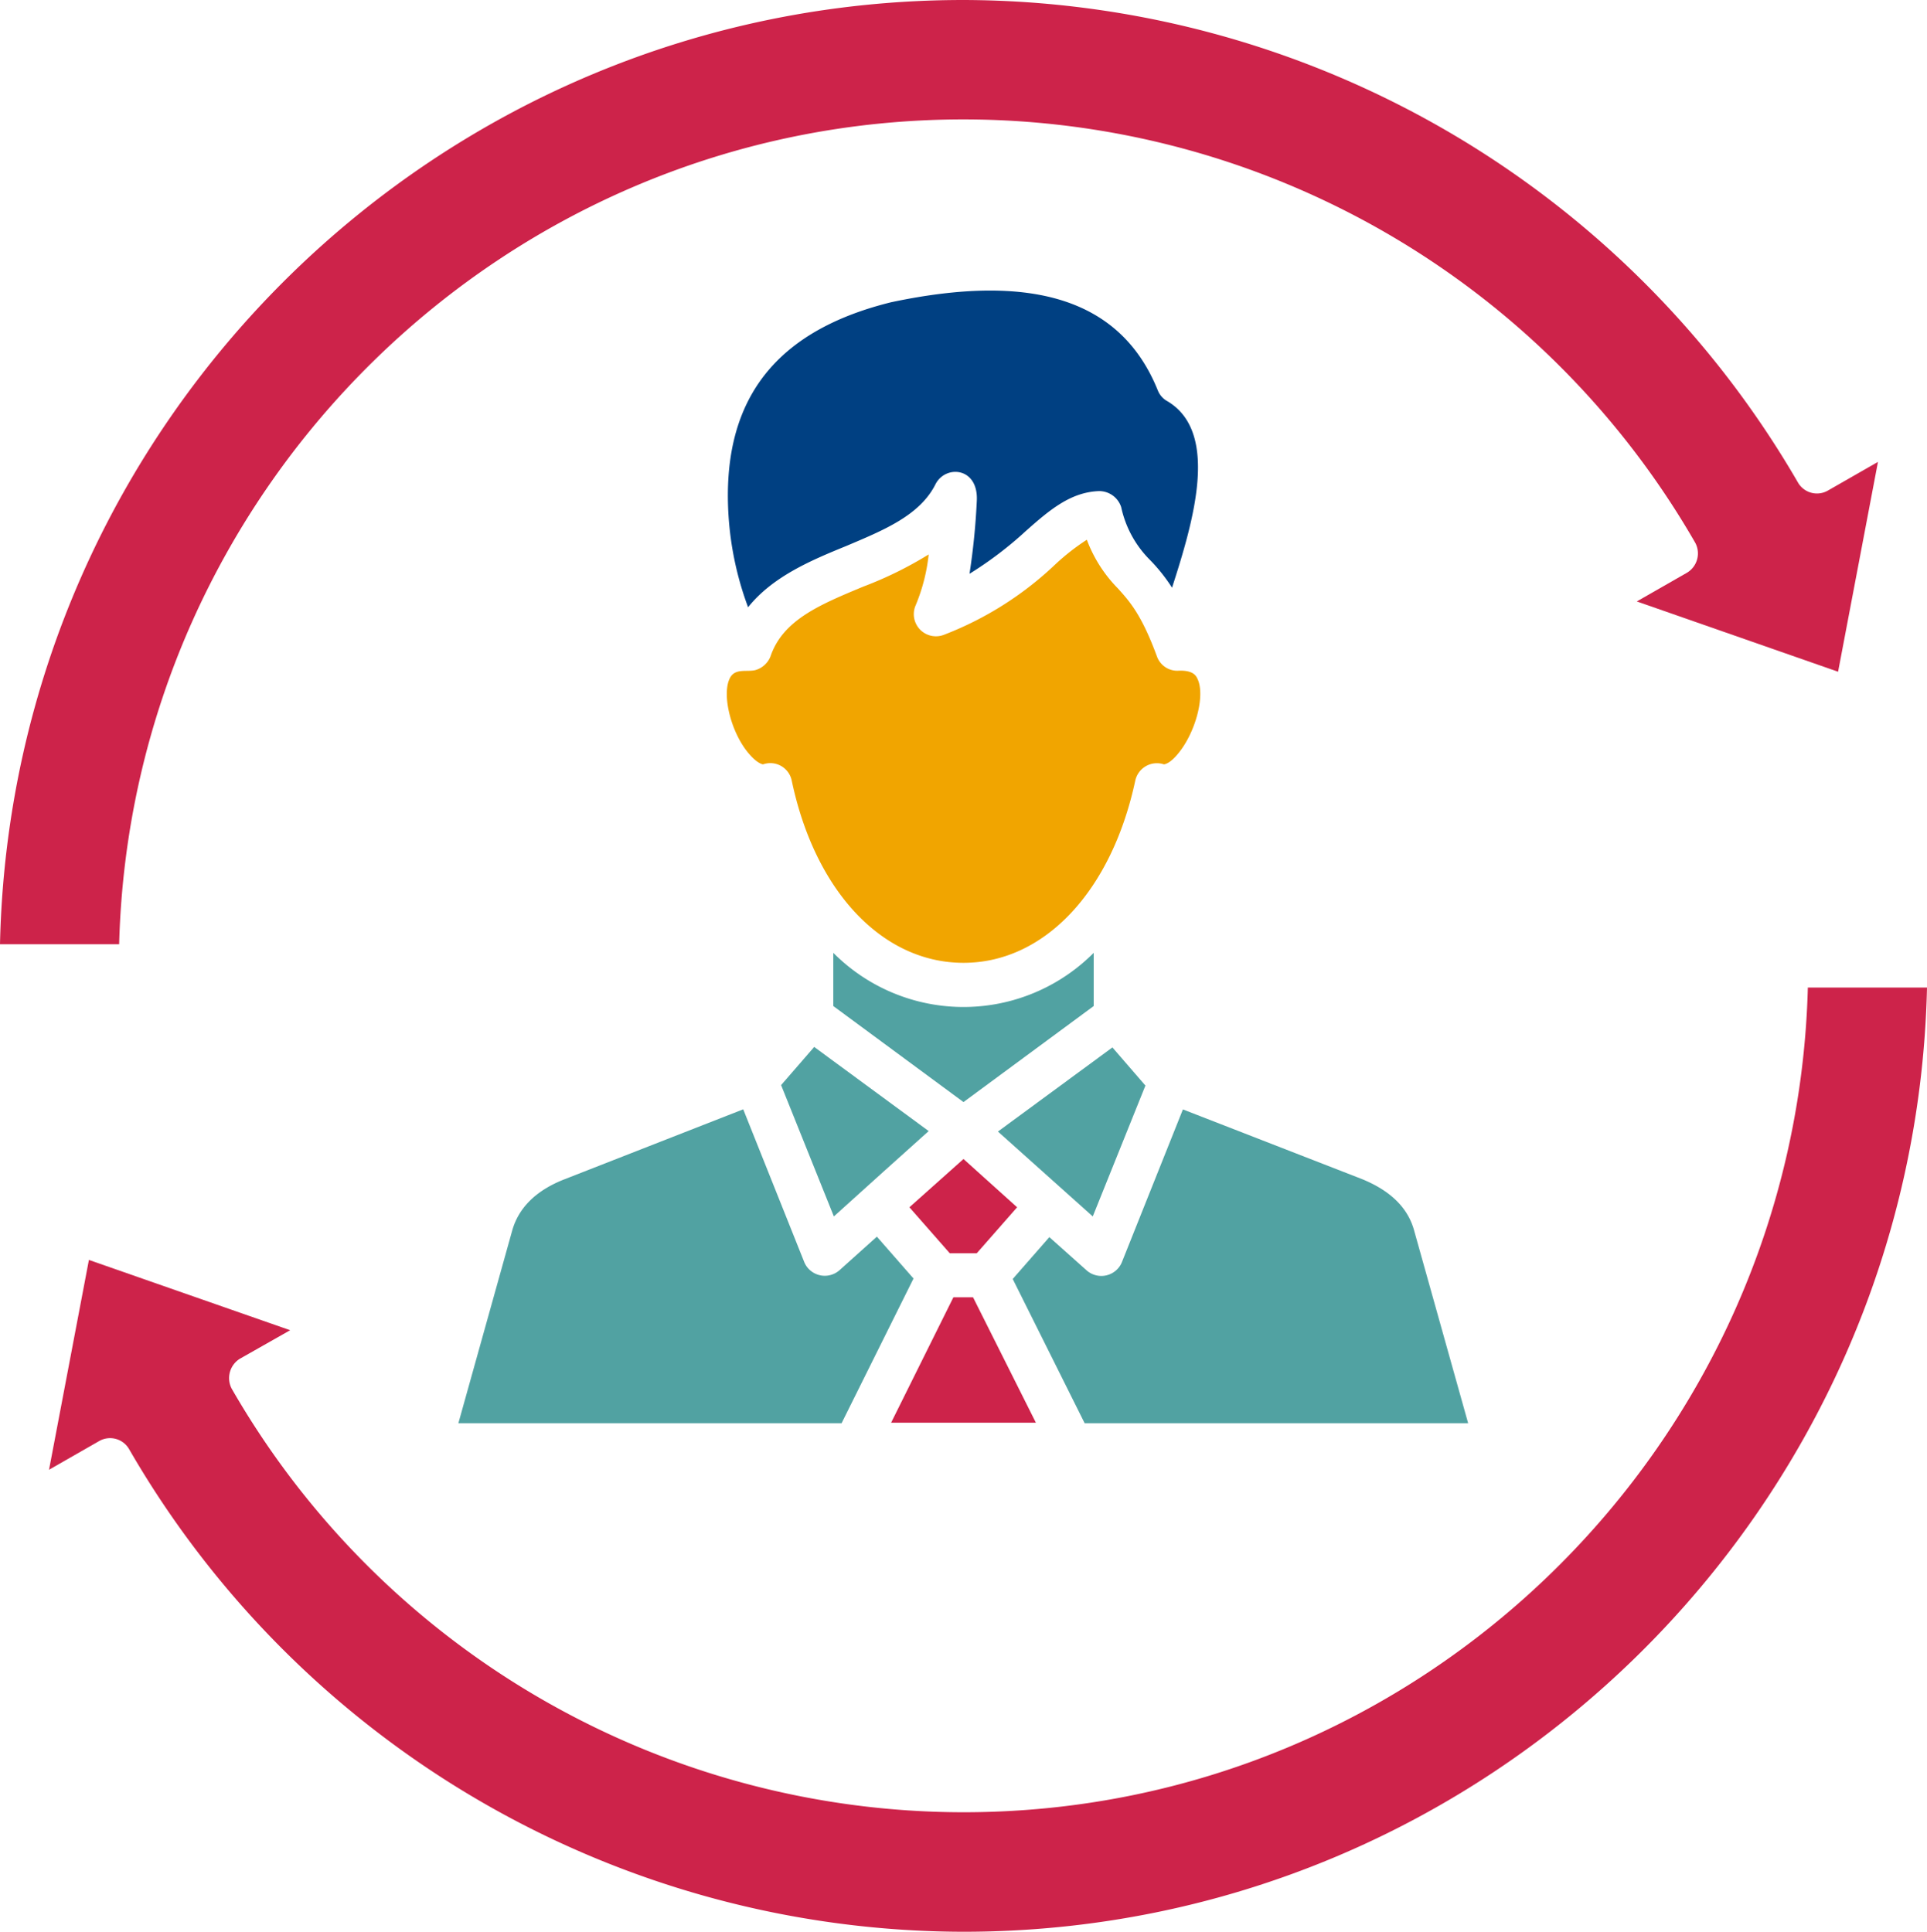
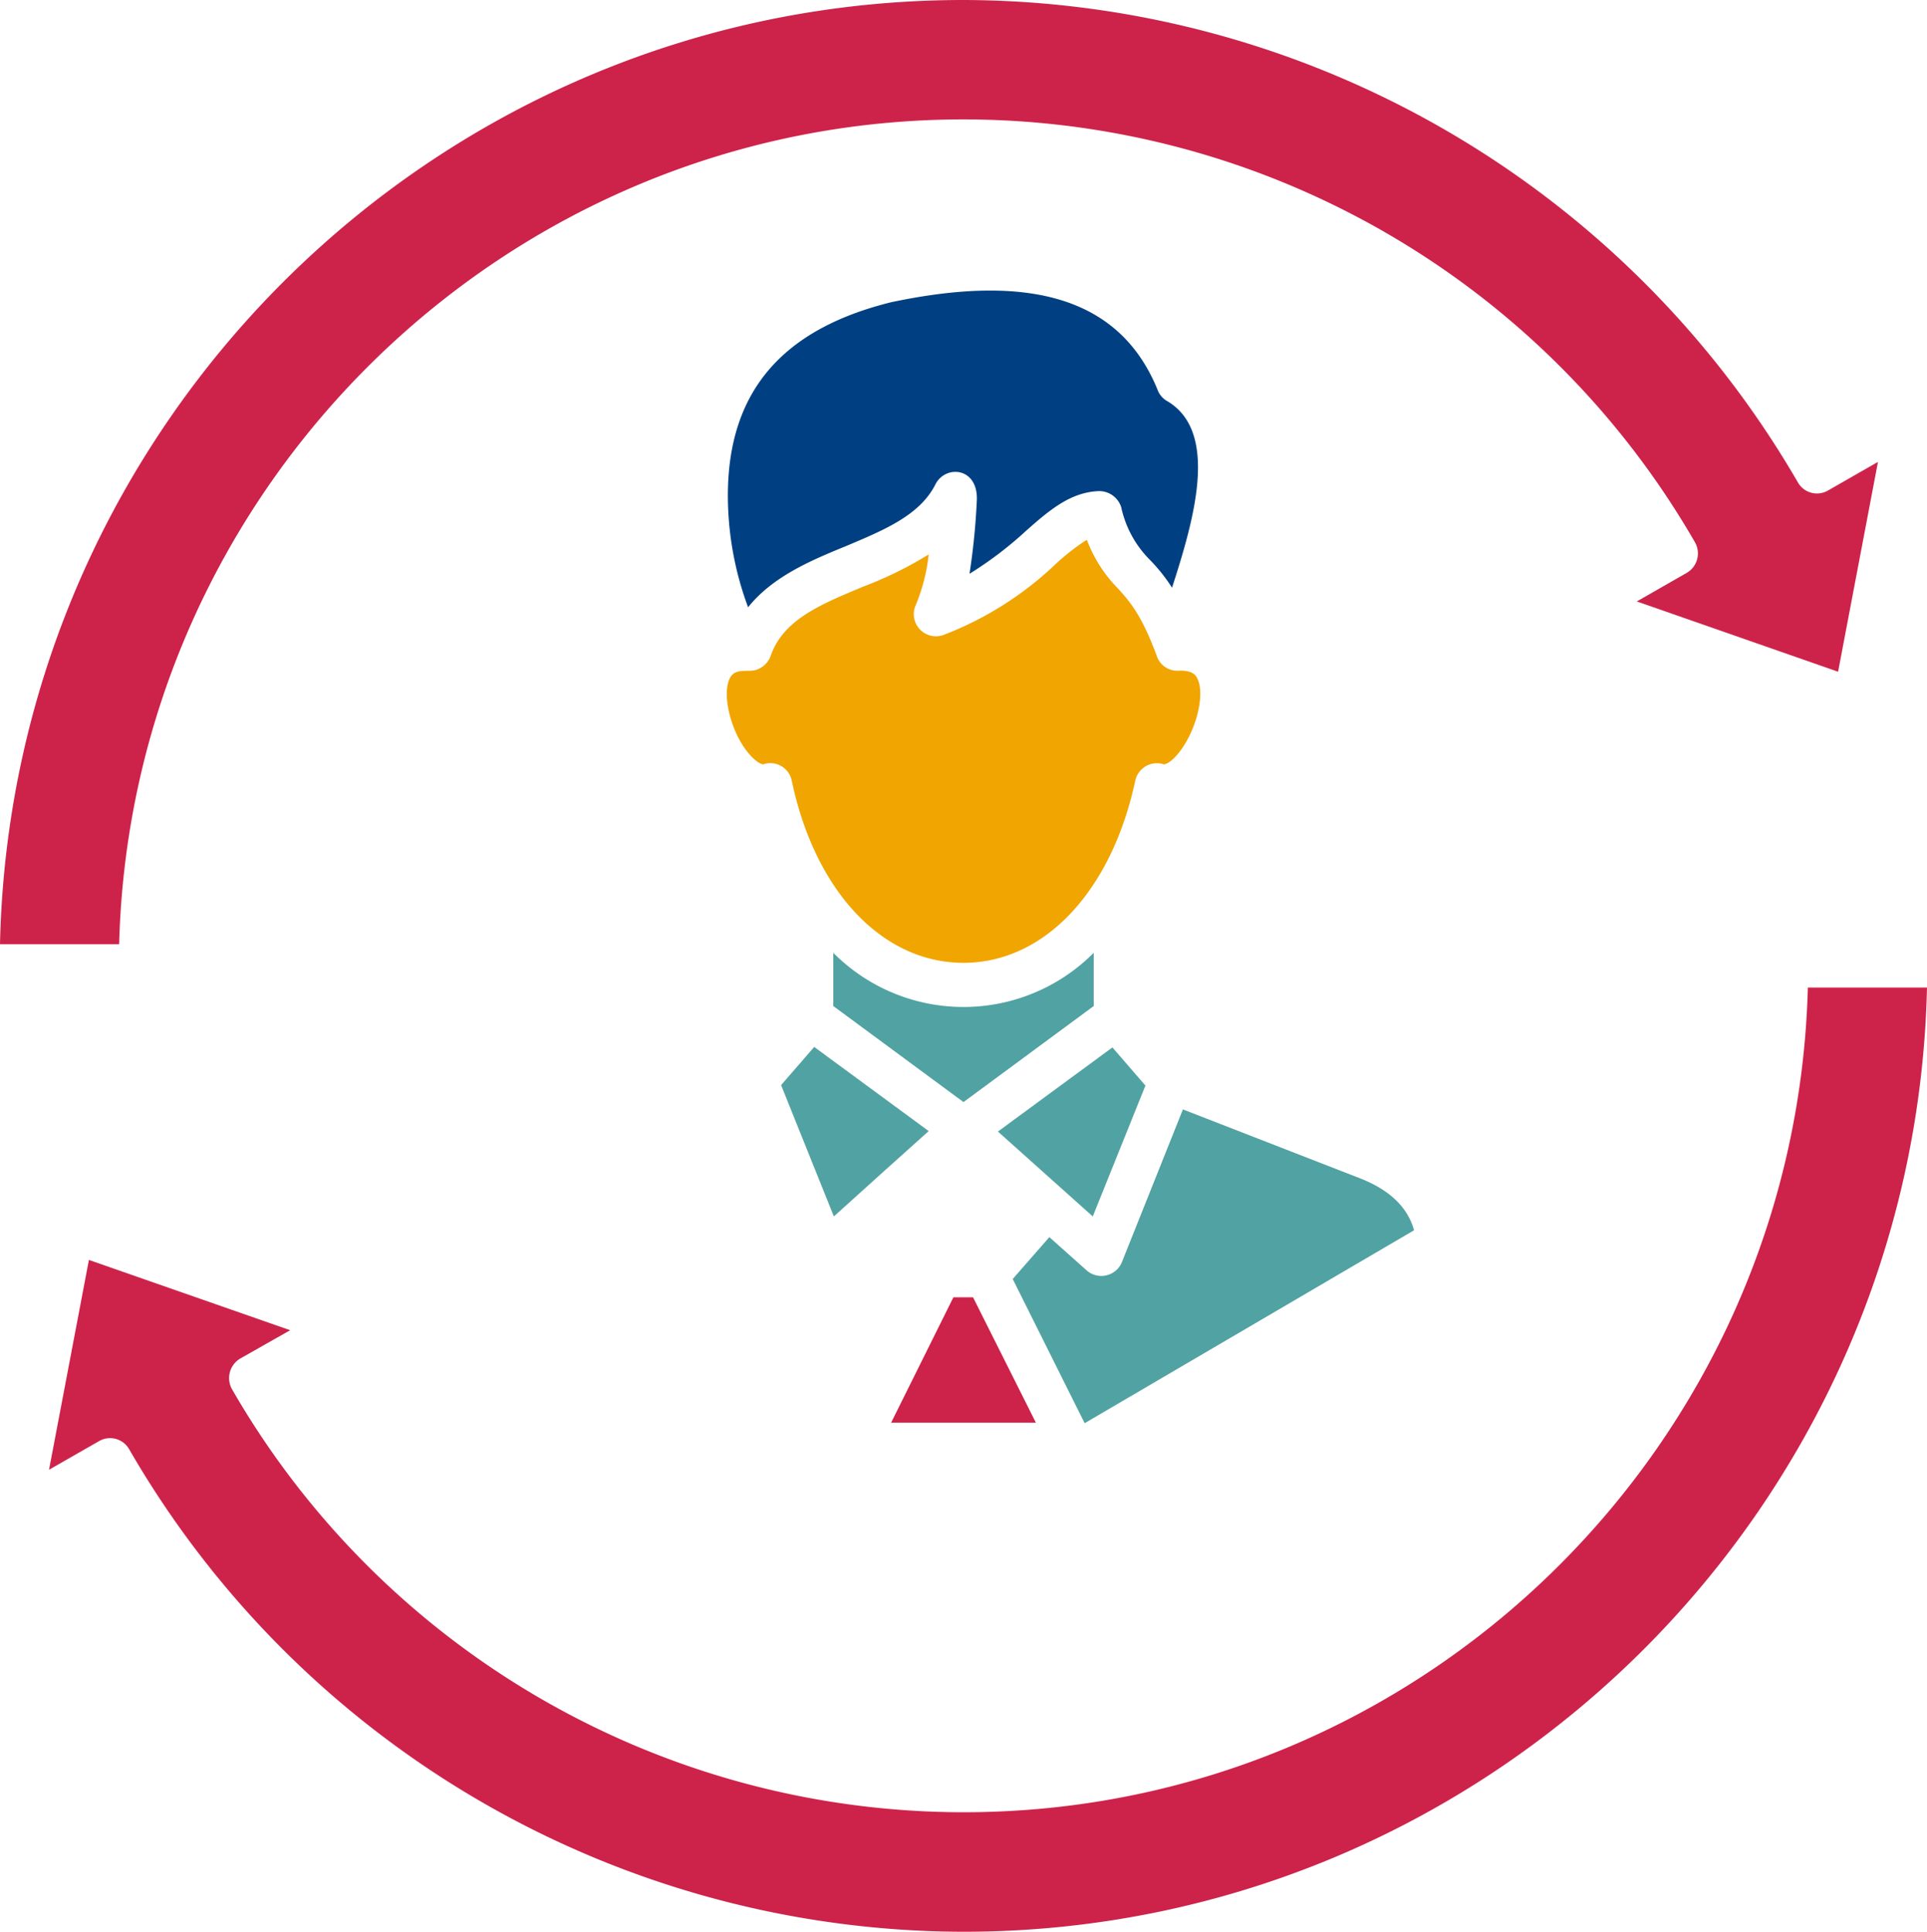
<svg xmlns="http://www.w3.org/2000/svg" viewBox="0 0 202 202.55">
  <defs>
    <style>.cls-1{fill:none;}.cls-2{fill:#f1a500;}.cls-2,.cls-3,.cls-5,.cls-7{fill-rule:evenodd;}.cls-3{fill:#004082;}.cls-4{clip-path:url(#clip-path);}.cls-5{fill:#cd234a;}.cls-6{clip-path:url(#clip-path-2);}.cls-7{fill:#51a2a2;}</style>
    <clipPath id="clip-path" transform="translate(0 -0.18)">
      <rect class="cls-1" width="198.08" height="100" />
    </clipPath>
    <clipPath id="clip-path-2" transform="translate(0 -0.18)">
      <rect class="cls-1" x="4.74" y="102.67" width="197.26" height="100.28" />
    </clipPath>
  </defs>
  <g id="Layer_2" data-name="Layer 2">
    <g id="Layer_1-2" data-name="Layer 1">
      <path class="cls-2" d="M79.14,70.45c-.92.2-2.12-.24-2.65.87-.86,1.78.2,5.88,2.12,8,.72.82,1.25,1,1.39,1a2.29,2.29,0,0,1,3,1.73c2.45,11.61,9.51,19.08,18,19.08s15.52-7.52,18-19.08a2.32,2.32,0,0,1,3-1.73c.15,0,.67-.15,1.39-1,1.92-2.21,3-6.26,2.12-8-.14-.29-.44-.87-1.93-.82a2.26,2.26,0,0,1-2.3-1.49c-1.63-4.43-2.88-5.78-4.09-7.13a14.49,14.49,0,0,1-3.26-5.11,23.59,23.59,0,0,0-3.27,2.55,35.29,35.29,0,0,1-11.72,7.42A2.32,2.32,0,0,1,96,63.61a19.06,19.06,0,0,0,1.35-5.3,39.77,39.77,0,0,1-6.87,3.38C86,63.56,82.07,65.16,80.77,69A2.41,2.41,0,0,1,79.14,70.45Z" transform="translate(0 -0.18)" />
      <path class="cls-3" d="M93.41,31.87C81.92,34.71,76.35,41.31,76.3,52a33.63,33.63,0,0,0,2.12,11.85C81,60.63,85,58.94,88.65,57.45c4-1.69,7.78-3.23,9.42-6.51,1.06-2.06,4.56-1.78,4.32,1.84a72.13,72.13,0,0,1-.76,7.56,39.12,39.12,0,0,0,5.9-4.48c2.5-2.22,4.71-4.09,7.69-4.19a2.43,2.43,0,0,1,2.31,1.68,11.11,11.11,0,0,0,2.93,5.45,18,18,0,0,1,2.4,3c2.26-7,5-16.28-.48-19.55a2.22,2.22,0,0,1-1-1.11C117.58,31.68,108.4,28.69,93.41,31.87Z" transform="translate(0 -0.18)" />
      <g class="cls-4">
        <path class="cls-5" d="M188.49,50.8A101.37,101.37,0,0,0,101,.18c-55,0-99.8,44.16-101,99H12.49C13.74,51.28,53,12.7,101,12.7a88.53,88.53,0,0,1,76.69,44.36,2.36,2.36,0,0,1-.87,3.18l-5.24,3,21.1,7.37,4.18-22-5.24,3A2.3,2.3,0,0,1,188.49,50.8Z" transform="translate(0 -0.18)" />
      </g>
      <g class="cls-6">
        <path class="cls-5" d="M101,202.72c54.92,0,99.75-44.17,101-99H189.51c-1.25,47.93-40.46,86.47-88.51,86.47a88.52,88.52,0,0,1-76.69-44.37,2.39,2.39,0,0,1,.82-3.17l5.29-3-21.1-7.37-4.18,22,5.24-3a2.3,2.3,0,0,1,3.17.87A101.19,101.19,0,0,0,101,202.72Z" transform="translate(0 -0.18)" />
      </g>
-       <path class="cls-7" d="M148.23,129.17c-.67-2.41-2.54-4.19-5.52-5.39L124,116.5l-6.39,16a2.33,2.33,0,0,1-3.71.87L110,129.89l-3.84,4.39,7.54,15.12H153.9Z" transform="translate(0 -0.18)" />
-       <path class="cls-7" d="M95.76,134.23l-3.84-4.39L88,133.36a2.33,2.33,0,0,1-3.7-.87l-6.39-16-18.7,7.32c-3,1.16-4.85,3-5.52,5.4L48.05,149.4H88.22Z" transform="translate(0 -0.18)" />
+       <path class="cls-7" d="M148.23,129.17c-.67-2.41-2.54-4.19-5.52-5.39L124,116.5l-6.39,16a2.33,2.33,0,0,1-3.71.87L110,129.89l-3.84,4.39,7.54,15.12Z" transform="translate(0 -0.18)" />
      <path class="cls-5" d="M108.59,149.35,102,136.2H99.94l-6.53,13.15Z" transform="translate(0 -0.18)" />
-       <path class="cls-5" d="M106.62,126.76,101,121.7l-5.67,5.06,4.23,4.82h2.83Z" transform="translate(0 -0.18)" />
      <path class="cls-7" d="M114.55,127.72,120.07,114l-3.46-4-12,8.82Z" transform="translate(0 -0.18)" />
      <path class="cls-7" d="M97.35,118.77l-12-8.82-3.47,4,5.53,13.77Q92.35,123.25,97.35,118.77Z" transform="translate(0 -0.18)" />
      <path class="cls-7" d="M114.65,105.66v-5.58a19.24,19.24,0,0,1-27.3,0v5.58L101,115.73Z" transform="translate(0 -0.18)" />
    </g>
  </g>
</svg>